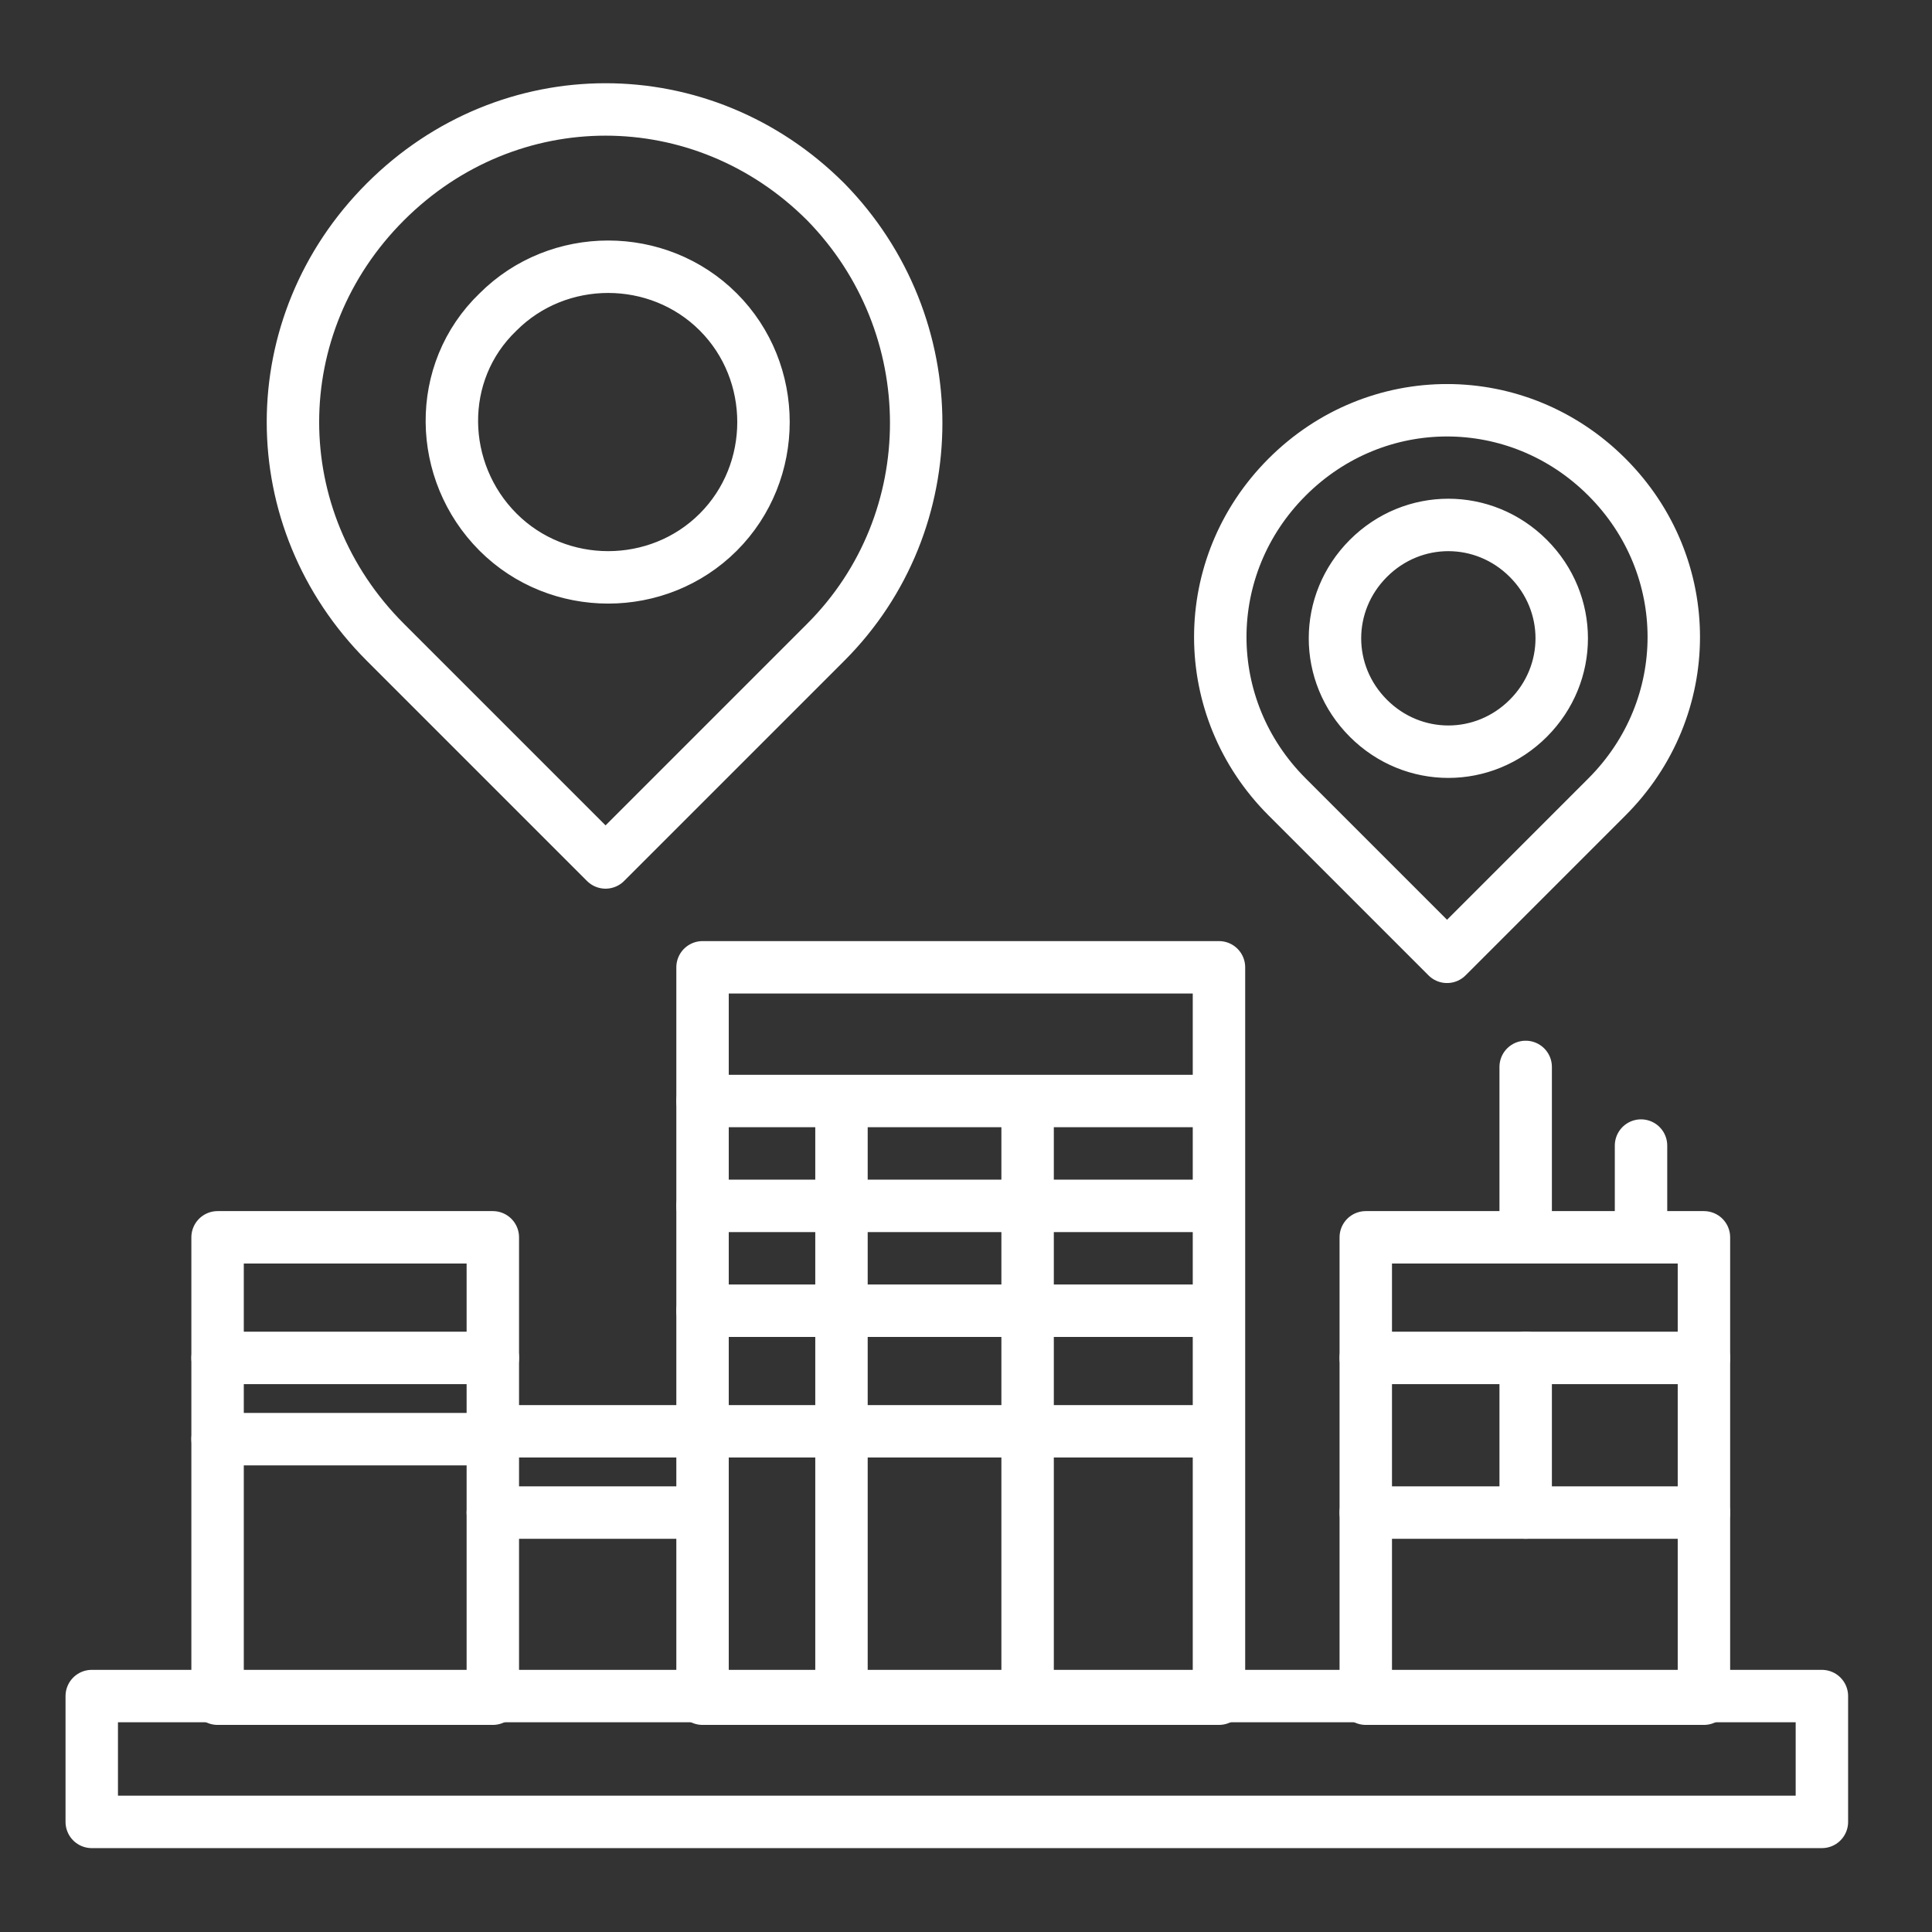
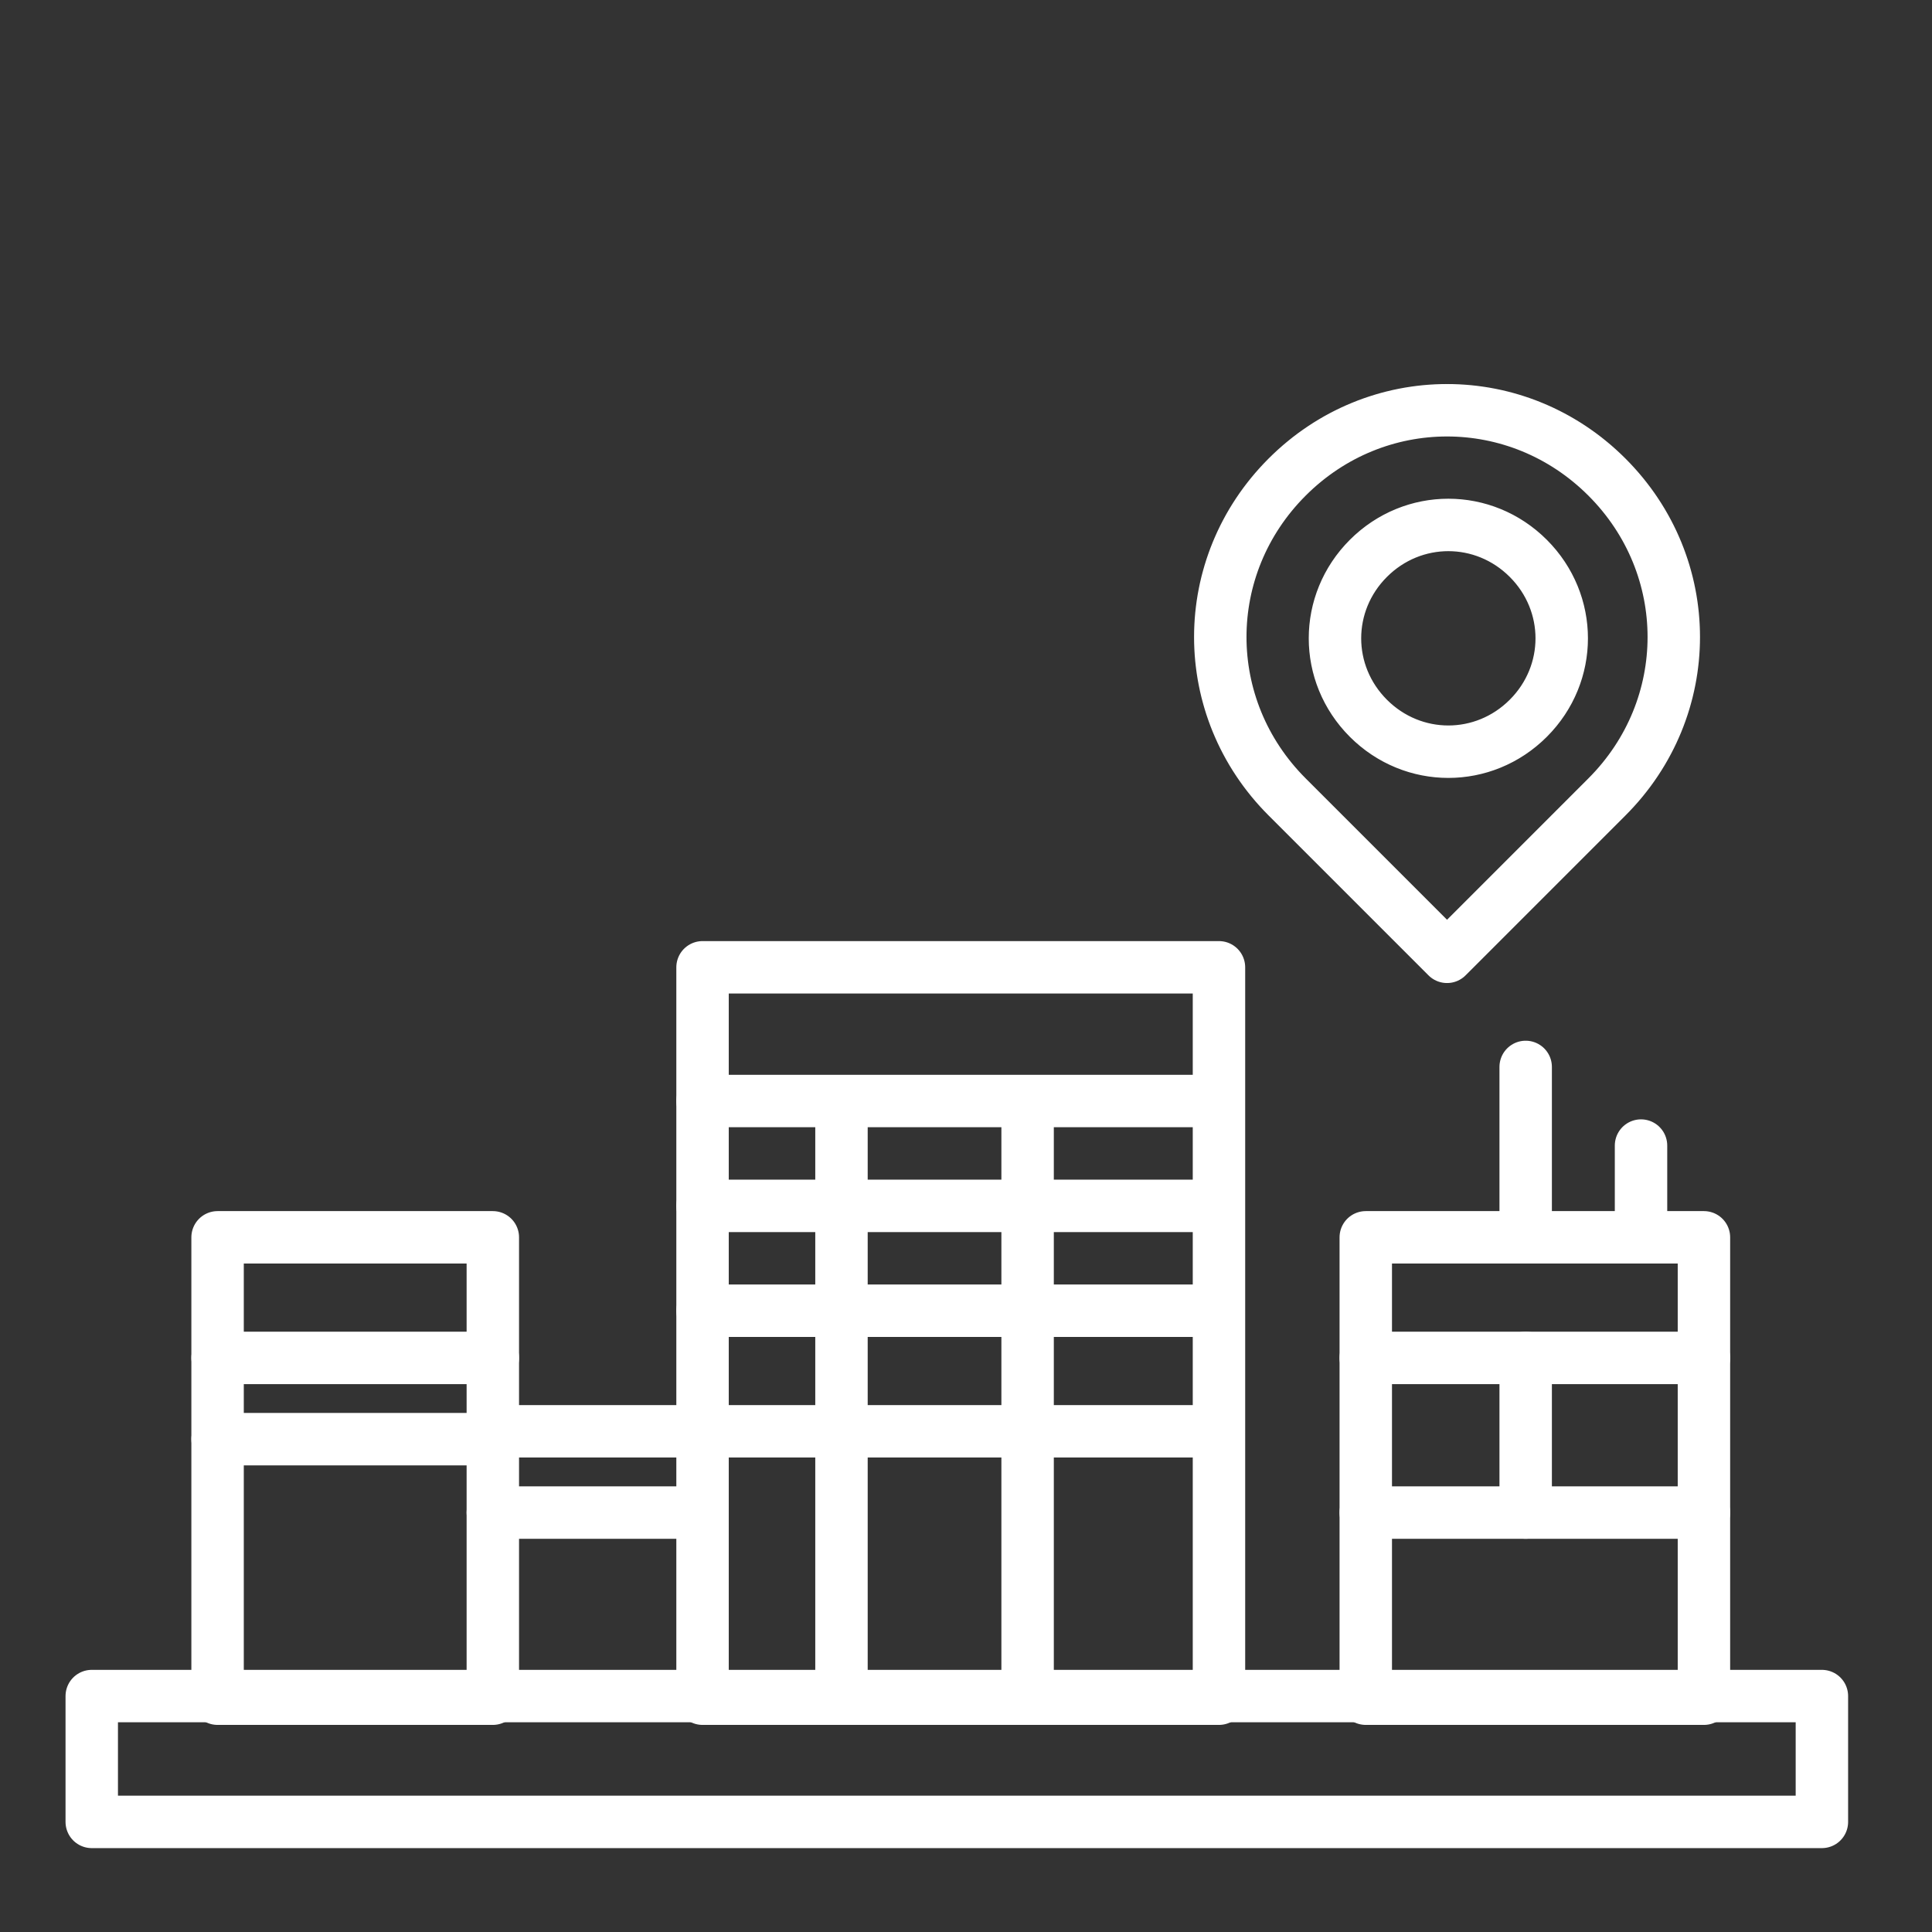
<svg xmlns="http://www.w3.org/2000/svg" version="1.1" class="animate-svg" x="0px" y="0px" viewBox="0 0 73.7 73.7" style="enable-background:new 0 0 73.7 73.7;" xml:space="preserve">
  <rect x="0" y="0" width="73.7" height="73.7" fill="#333333" stroke="none" />
  <style type="text/css" stroke-dasharray="undefined" style="stroke-dashoffset: 0px;">
	.st0{fill:none;stroke:#FFFFFF;stroke-width:2;stroke-linejoin:round;stroke-miterlimit:10;}
	.st1{fill:none;stroke:#FFFFFF;stroke-width:2;stroke-linecap:round;stroke-linejoin:round;stroke-miterlimit:10;}
</style>
  <rect x="26.8" y="36.9" class="st1" width="19.7" height="27.9" stroke-dasharray="95.2" style="stroke-dashoffset: 0px;" />
  <rect x="3.5" y="64.7" class="st1" width="66" height="4.8" stroke-dasharray="141.6" style="stroke-dashoffset: 0px;" />
  <rect x="52.1" y="47.2" class="st1" width="12.9" height="17.6" stroke-dasharray="61" style="stroke-dashoffset: 0px;" />
  <rect x="8.3" y="47.2" class="st1" width="10.5" height="17.6" stroke-dasharray="56.2" style="stroke-dashoffset: 0px;" />
  <line class="st1" x1="18.8" y1="54.6" x2="26.4" y2="54.6" stroke-dasharray="7.6" style="stroke-dashoffset: 0px;" />
  <line class="st1" x1="18.8" y1="57.7" x2="26.4" y2="57.7" stroke-dasharray="7.6" style="stroke-dashoffset: 0px;" />
  <line class="st1" x1="8.3" y1="51.8" x2="18.8" y2="51.8" stroke-dasharray="10.5" style="stroke-dashoffset: 0px;" />
  <line class="st1" x1="8.3" y1="54.9" x2="18.8" y2="54.9" stroke-dasharray="10.5" style="stroke-dashoffset: 0px;" />
  <line class="st1" x1="52.1" y1="51.8" x2="65" y2="51.8" stroke-dasharray="12.9" style="stroke-dashoffset: 0px;" />
  <line class="st1" x1="52.1" y1="57.7" x2="65" y2="57.7" stroke-dasharray="12.9" style="stroke-dashoffset: 0px;" />
  <line class="st1" x1="58.2" y1="40.7" x2="58.2" y2="46.7" stroke-dasharray="6" style="stroke-dashoffset: 0px;" />
  <line class="st1" x1="62.6" y1="43.7" x2="62.6" y2="47.2" stroke-dasharray="3.5" style="stroke-dashoffset: 0px;" />
  <line class="st1" x1="26.8" y1="42" x2="46.4" y2="42" stroke-dasharray="19.6" style="stroke-dashoffset: 0px;" />
  <line class="st1" x1="26.8" y1="46" x2="46.4" y2="46" stroke-dasharray="19.6" style="stroke-dashoffset: 0px;" />
  <line class="st1" x1="26.8" y1="50" x2="46.4" y2="50" stroke-dasharray="19.6" style="stroke-dashoffset: 0px;" />
  <line class="st1" x1="26.8" y1="54.6" x2="46.4" y2="54.6" stroke-dasharray="19.6" style="stroke-dashoffset: 0px;" />
  <line class="st1" x1="39.2" y1="42.1" x2="39.2" y2="64.7" stroke-dasharray="22.6" style="stroke-dashoffset: 0px;" />
  <line class="st1" x1="32.1" y1="42.1" x2="32.1" y2="64.7" stroke-dasharray="22.6" style="stroke-dashoffset: 0px;" />
  <line class="st1" x1="58.2" y1="51.8" x2="58.2" y2="57.7" stroke-dasharray="5.9" style="stroke-dashoffset: 0px;" />
-   <path class="st1" d="M31.5,7.7c-4.7-4.7-12.1-4.7-16.8,0c-4.7,4.7-4.7,12.1,0,16.8l8.4,8.4l8.4-8.4C36.1,19.9,36.1,12.4,31.5,7.7z   M19,11.9c2.3-2.3,6.1-2.3,8.4,0s2.3,6.1,0,8.4s-6.1,2.3-8.4,0S16.6,14.2,19,11.9z" stroke-dasharray="117.106" style="stroke-dashoffset: 0px;" />
  <path class="st1" d="M61.3,18.2c-3.4-3.4-8.8-3.4-12.2,0c-3.4,3.4-3.4,8.8,0,12.2l6.1,6.1l6.1-6.1C64.7,27,64.7,21.6,61.3,18.2z   M52.2,21.3c1.7-1.7,4.4-1.7,6.1,0s1.7,4.4,0,6.1s-4.4,1.7-6.1,0S50.5,23,52.2,21.3z" stroke-dasharray="85.113" style="stroke-dashoffset: 0px;" />
</svg>